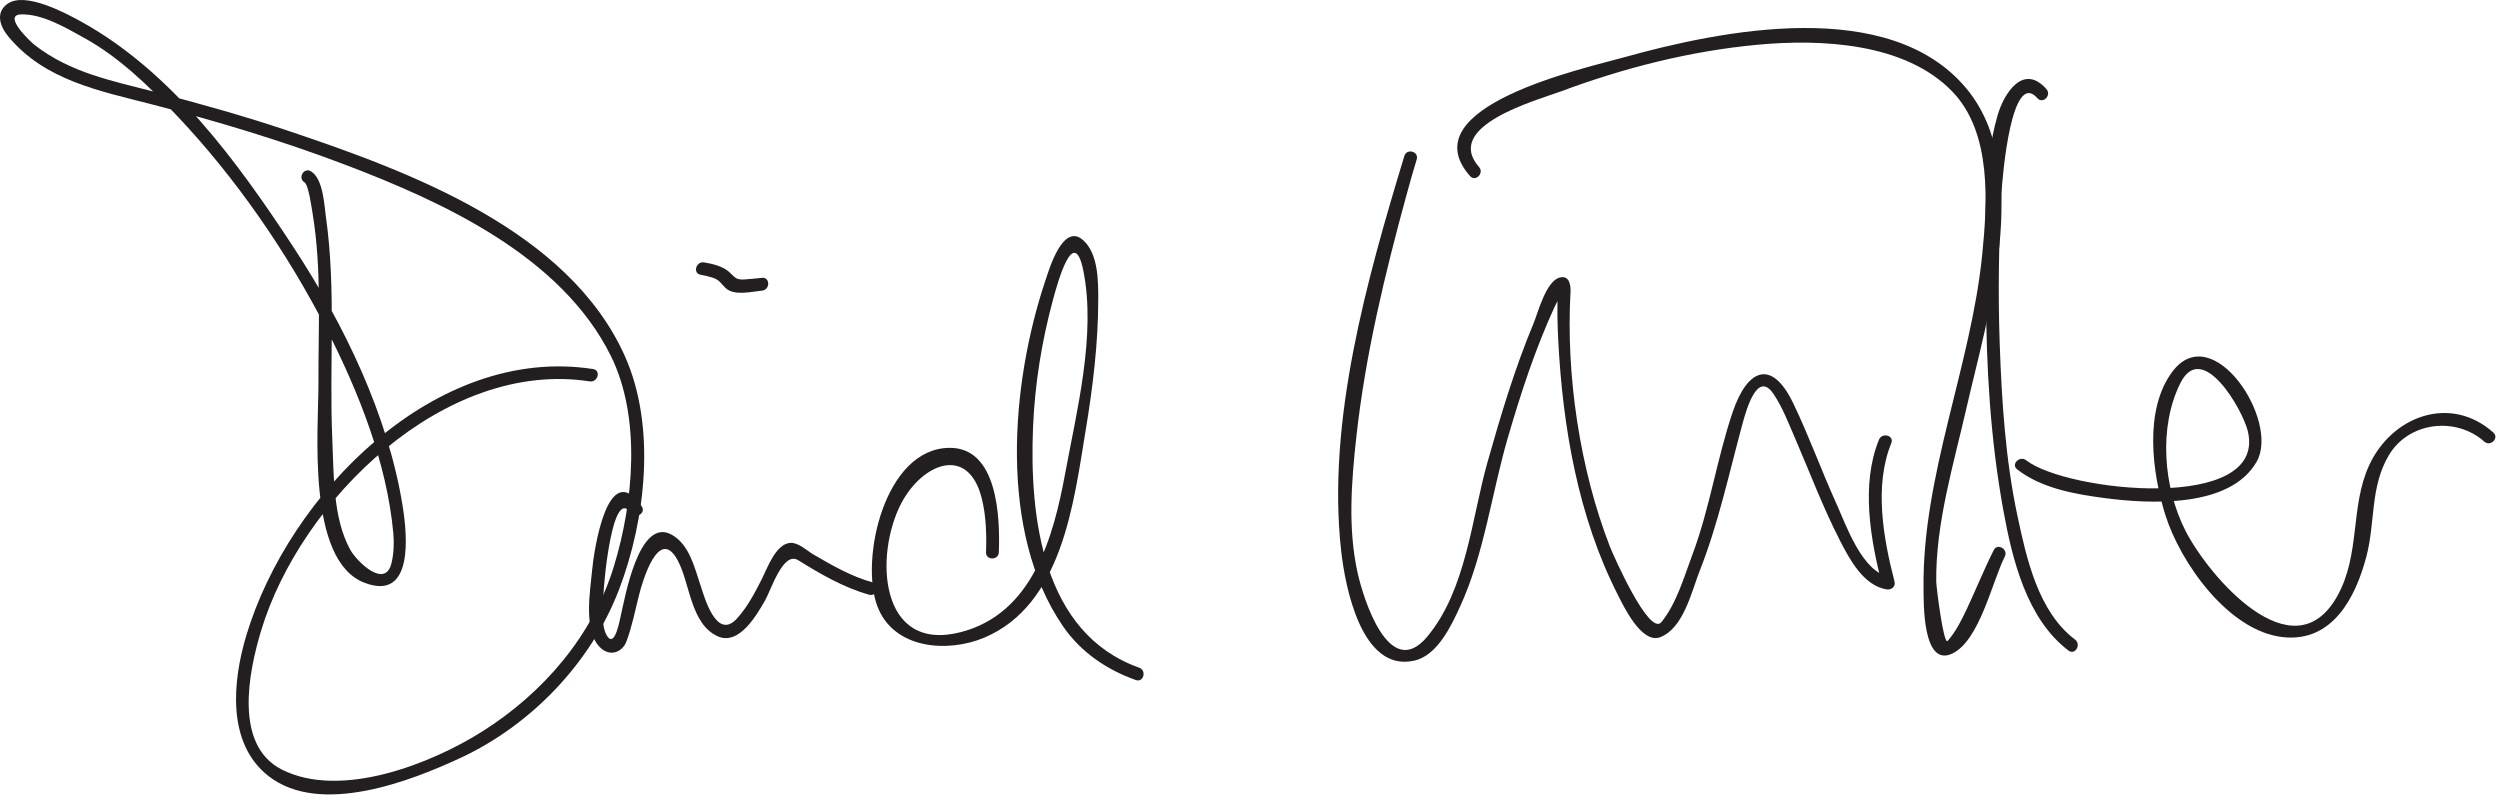
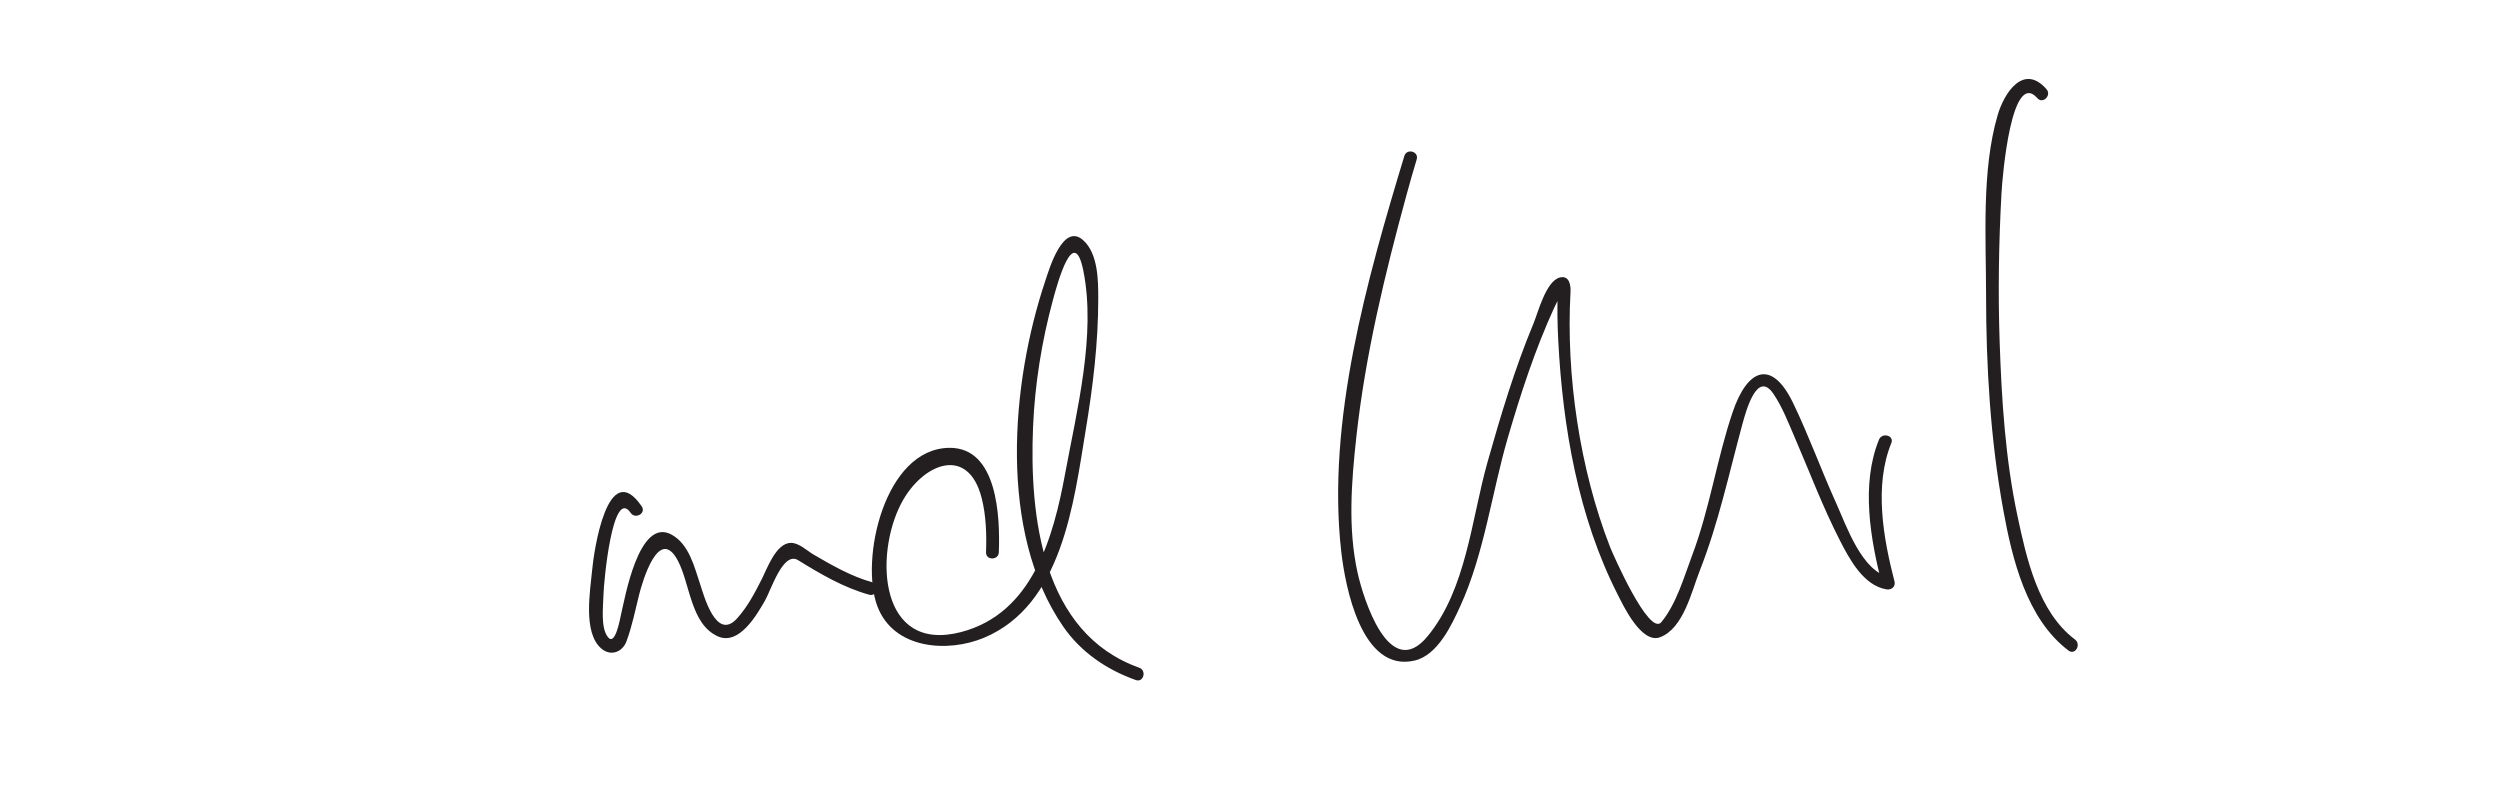
<svg xmlns="http://www.w3.org/2000/svg" version="1.0" width="293" height="94">
-   <path fill="#231F20" d="M35.686,21.375c0.472,0.288,0.826,2.9,0.951,3.656c1.08,6.51,0.659,13.301,0.685,19.867 c0.021,5.272-1.463,20.794,5.41,23.408c5.739,2.184,5.01-5.519,4.471-8.915c-1.703-10.719-6.878-21.37-12.771-30.363 C27.885,19.036,20.182,8.426,9.516,2.535C7.718,1.542,2.929-1.031,0.874,0.449c-1.44,1.038-0.888,2.646,0.131,3.867 c4.264,5.109,10.643,6.329,16.74,7.901c7.688,1.983,15.295,4.27,22.72,7.092c11.546,4.389,25.302,10.727,31.104,22.355 c3.615,7.248,2.67,17.219,0.388,24.685c-2.497,8.169-8.295,14.874-15.43,19.379c-6.02,3.8-16.568,7.957-23.483,4.471 c-5.673-2.86-3.888-11.46-2.467-16.2c4.626-15.435,21.583-31.94,38.54-29.298c0.946,0.147,1.352-1.298,0.398-1.447 C51.039,40.375,33.833,57.903,28.859,74.5c-1.606,5.358-2.313,12.642,2.638,16.476c6.036,4.674,16.568,0.602,22.492-2.157 c8.273-3.854,15.282-11.155,18.553-19.699c3.145-8.216,4.39-19.147,0.678-27.418c-6.608-14.72-25.203-21.582-39.391-26.354 c-5.164-1.737-10.415-3.207-15.686-4.577C13.128,9.468,8.219,8.529,4.011,5.234c-0.357-0.28-3.803-3.485-1.527-3.547 c2.5-0.068,5.267,1.586,7.379,2.753c4.094,2.261,7.542,5.62,10.74,8.982c7.005,7.367,13.087,16.196,17.716,25.243 c3.719,7.27,7.031,15.614,7.777,23.822c0.105,1.157,0.06,2.311-0.195,3.445c-0.725,3.226-4.124-0.176-4.858-1.513 c-2.043-3.718-1.915-8.826-2.096-12.933c-0.382-8.656,0.473-17.455-0.75-26.062c-0.195-1.372-0.305-4.464-1.754-5.347 C35.614,19.575,34.861,20.872,35.686,21.375L35.686,21.375z" />
  <path fill="#231F20" d="M75.211,59.348c-4.018-5.886-5.624,5.367-5.809,7.438c-0.21,2.352-1.131,7.357,1.084,9.232 c1.107,0.938,2.468,0.404,2.937-0.852c0.663-1.776,1.024-3.657,1.489-5.491c0.366-1.445,2.289-8.146,4.516-4.001 c1.453,2.703,1.499,7.431,4.666,8.891c2.528,1.165,4.633-2.553,5.575-4.197c0.712-1.244,2.111-5.805,3.875-4.712 c2.619,1.622,5.337,3.21,8.321,4.044c0.933,0.261,1.329-1.187,0.398-1.447c-2.486-0.694-4.707-1.973-6.922-3.264 c-0.73-0.426-1.699-1.366-2.633-1.366c-1.757,0-2.813,3.051-3.412,4.224c-0.838,1.642-1.666,3.251-2.911,4.631 c-2.464,2.731-3.898-2.742-4.317-3.981c-0.697-2.063-1.288-4.672-3.324-5.819c-3.889-2.191-5.528,7.585-5.955,9.328 c-0.12,0.49-0.671,3.811-1.555,2.645c-0.862-1.138-0.532-3.56-0.509-4.875c0.025-1.449,1.058-12.794,3.191-9.669 C74.458,60.899,75.759,60.15,75.211,59.348L75.211,59.348z" />
  <path fill="#231F20" d="M117.064,64.727c0.152-4.099-0.133-12.308-5.806-12.24c-7.617,0.089-10.49,13.123-8.43,18.566 c1.905,5.033,8.222,5.482,12.5,3.691c9.177-3.843,10.508-15.838,11.904-24.258c0.847-5.101,1.484-10.274,1.483-15.45 c0-2.154-0.009-5.261-1.731-6.851c-2.4-2.215-4.029,3.399-4.463,4.691c-4.071,12.132-5.513,29.481,2.061,40.519 c2.081,3.033,5.107,5.087,8.533,6.306c0.914,0.324,1.304-1.125,0.398-1.447c-11.386-4.049-12.874-17.776-12.44-28.198 c0.209-5.029,1.021-10.057,2.334-14.913c0.577-2.135,2.455-8.907,3.563-3.403c1.505,7.48-0.781,16.423-2.126,23.718 c-1.385,7.513-3.813,16.429-12.212,18.621c-9.597,2.504-10.167-9.022-7.015-15.066c2.444-4.688,7.863-6.945,9.45-0.584 c0.502,2.012,0.573,4.227,0.496,6.299C115.528,65.695,117.028,65.691,117.064,64.727L117.064,64.727z" />
-   <path fill="#231F20" d="M82.115,32.2c0.466,0.077,0.923,0.196,1.375,0.333c0.83,0.254,0.981,0.677,1.539,1.215 c1.005,0.973,3.077,0.424,4.286,0.313c0.955-0.088,0.963-1.589,0-1.5c-0.706,0.065-1.407,0.159-2.116,0.194 c-1.024,0.051-1.093-0.314-1.754-0.894c-0.766-0.67-1.951-0.947-2.931-1.108C81.567,30.599,81.162,32.044,82.115,32.2 L82.115,32.2z" />
  <path fill="#231F20" d="M164.59,18.278c-4.382,14.444-9.116,31.133-7.401,46.324c0.462,4.094,2.365,14.274,8.604,12.815 c2.717-0.635,4.345-4.176,5.356-6.39c2.809-6.144,3.687-13.275,5.573-19.742c1.507-5.164,3.198-10.353,5.443-15.249 c0.261-0.566,0.556-1.113,0.867-1.653c0.51-0.882-0.445-0.835-0.469-0.156c-0.066,1.897-0.035,3.776,0.063,5.674 c0.525,10.153,2.333,20.692,6.98,29.805c0.601,1.176,2.755,5.811,4.961,4.976c2.742-1.037,3.691-5.38,4.64-7.785 c2.193-5.568,3.414-11.329,4.975-17.087c0.455-1.677,1.746-6.471,3.657-3.66c1.042,1.531,1.735,3.344,2.467,5.035 c1.758,4.068,3.311,8.217,5.336,12.166c1.127,2.197,2.769,5.289,5.473,5.726c0.552,0.089,1.078-0.325,0.923-0.923 c-1.317-5.07-2.413-11.237-0.375-16.227c0.365-0.896-1.086-1.281-1.447-0.398c-2.138,5.235-1.008,11.699,0.375,17.023 c0.308-0.308,0.615-0.615,0.923-0.923c-3.262-0.526-5.12-6.022-6.297-8.621c-1.766-3.896-3.208-7.93-5.068-11.781 c-2.507-5.191-5.357-4.018-7.08,1.071c-1.862,5.5-2.675,11.27-4.728,16.73c-0.979,2.605-1.844,5.7-3.625,7.882 c-1.43,1.752-5.712-8.019-6.025-8.824c-3.534-9.071-5.176-20.124-4.626-29.858c0.047-0.837-0.156-1.994-1.267-1.7 c-1.619,0.429-2.536,4.102-3.076,5.397c-2.192,5.26-3.839,10.762-5.386,16.238c-1.881,6.661-2.471,14.909-7.038,20.425 c-4.479,5.408-7.523-4.469-8.187-7.456c-1.154-5.201-0.724-10.671-0.149-15.914c1.052-9.602,3.346-19.111,5.894-28.414 c0.378-1.38,0.767-2.758,1.183-4.127C166.319,17.749,164.871,17.354,164.59,18.278L164.59,18.278z" />
-   <path fill="#231F20" d="M173.344,19.572c-4.251-4.833,6.767-7.811,9.66-8.886c7.363-2.736,15.052-4.693,22.879-5.433 c7.49-0.708,17.42-0.275,22.964,5.515c4.609,4.813,4.077,13.007,3.467,19.086c-1.315,13.096-7.047,25.9-6.875,39.123 c0.02,1.491-0.155,9.308,3.38,7.616c3.193-1.529,4.666-8.438,6.143-11.362c0.435-0.861-0.859-1.621-1.295-0.758 c-1.149,2.277-2.095,4.652-3.184,6.958c-0.609,1.29-1.269,2.605-2.217,3.685c-0.475,0.54-1.33-6.336-1.337-6.928 c-0.089-6.825,2.047-13.814,3.553-20.414c2.396-10.506,7.89-27.91-0.026-37.41c-9.014-10.817-28.63-6.858-40.21-3.621 c-4.525,1.266-25.105,5.769-17.962,13.889C172.923,21.36,173.98,20.295,173.344,19.572L173.344,19.572z" />
  <path fill="#231F20" d="M239.844,10.447c-2.688-3.056-4.957,0.435-5.719,3.044c-1.893,6.486-1.361,14.335-1.359,20.993 c0.003,8.458,0.504,16.967,2.021,25.297c1.045,5.739,2.728,12.763,7.648,16.469c0.773,0.583,1.52-0.721,0.758-1.295 c-4.323-3.256-5.692-9.524-6.753-14.521c-1.411-6.647-1.845-13.512-2.078-20.288c-0.2-5.813-0.107-11.641,0.209-17.448 c0.118-2.166,1.187-14.63,4.213-11.19C239.423,12.235,240.481,11.17,239.844,10.447L239.844,10.447z" />
-   <path fill="#231F20" d="M236.409,55.007c2.844,2.229,6.799,2.914,10.268,3.369c5.234,0.688,14.666,1.209,17.799-4.257 c2.764-4.821-5.16-16.837-9.872-10.563c-3.359,4.475-2.363,11.863-0.839,16.755c1.743,5.596,7.427,13.712,13.847,14.367 c5.772,0.589,8.478-4.651,9.741-9.502c1.043-4.005,0.419-8.091,2.606-11.799c2.342-3.97,7.889-4.571,11.2-1.621 c0.72,0.642,1.784-0.416,1.061-1.061c-5.05-4.5-11.892-1.914-14.54,3.806c-2.271,4.903-1.002,10.485-3.772,15.401 c-5.182,9.192-15.067-2.4-17.761-7.679c-2.587-5.072-3.194-12.129-0.611-17.313c2.564-5.146,7.289,3.09,7.901,5.593 c2.36,9.655-21.232,7.152-25.967,3.441C236.717,53.357,235.648,54.411,236.409,55.007L236.409,55.007z" />
</svg>